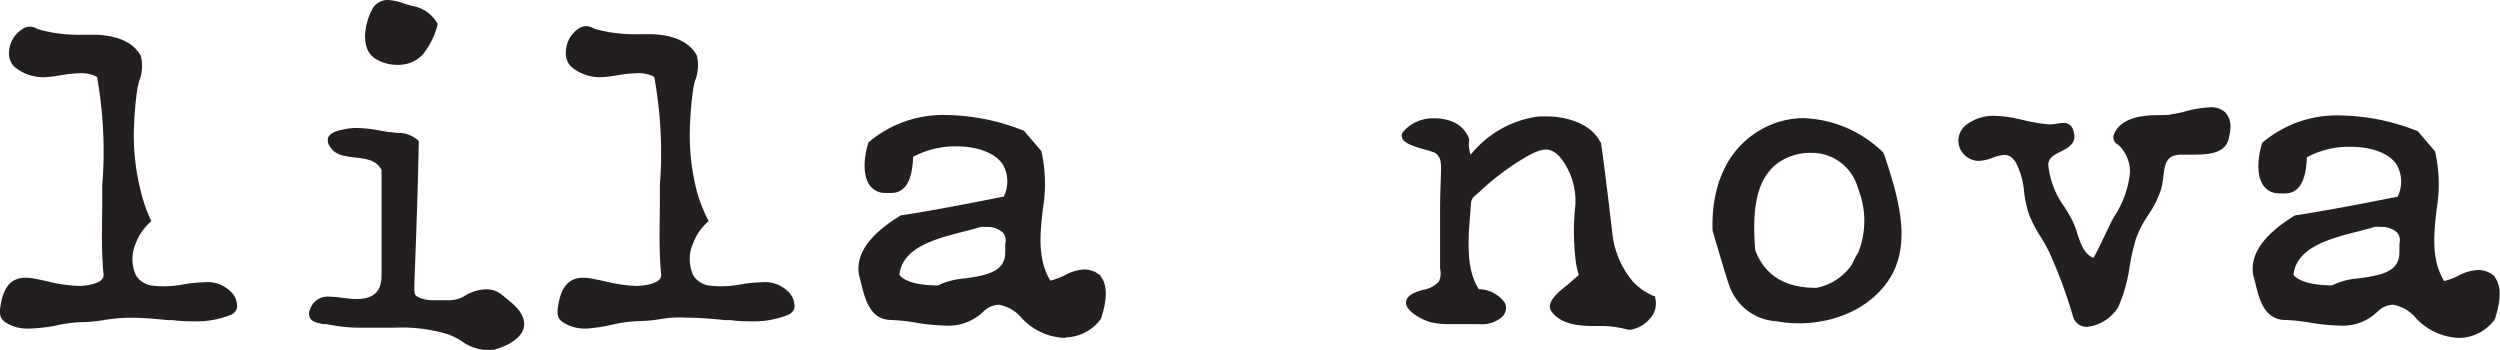
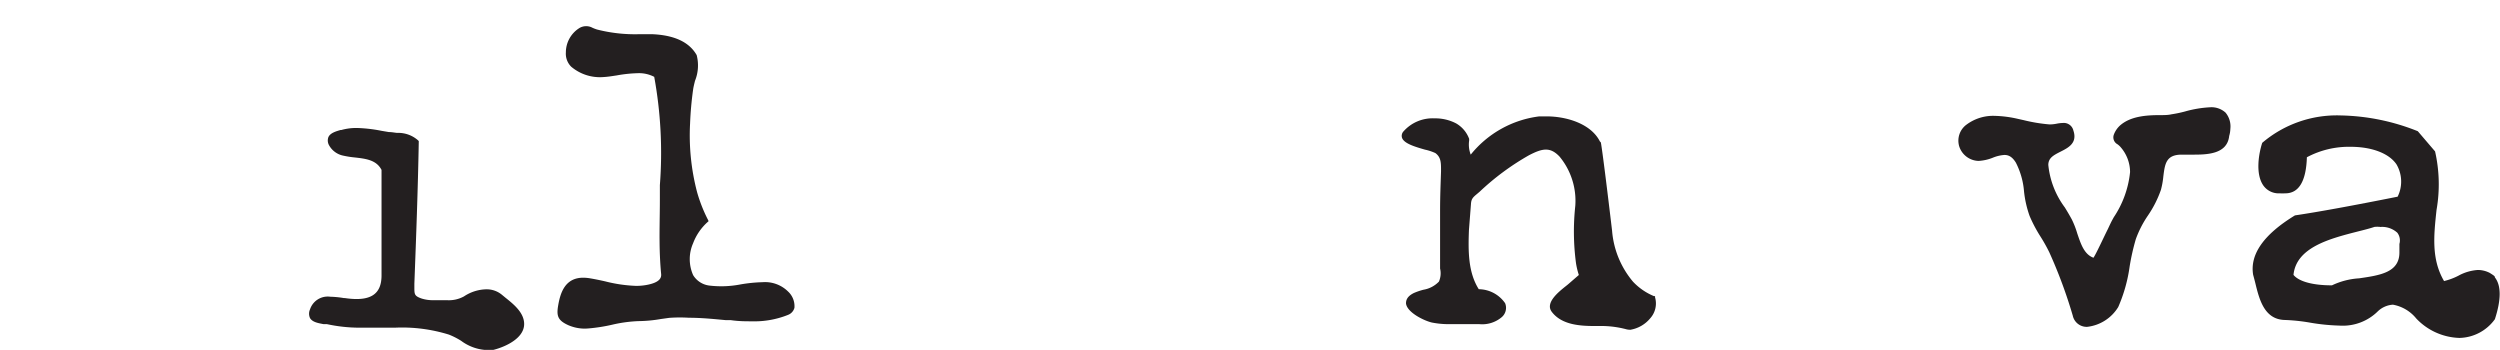
<svg xmlns="http://www.w3.org/2000/svg" viewBox="0 0 239.1 33.46">
  <defs>
    <style>.cls-1{fill:#231f20;}</style>
  </defs>
  <title>Asset 2</title>
  <g id="Layer_2" data-name="Layer 2">
    <g id="Layer_1-2" data-name="Layer 1">
      <path class="cls-1" d="M235.24,32.32a5.92,5.92,0,0,1-4.15-1.86,3.72,3.72,0,0,0-2.23-1.32,2.29,2.29,0,0,0-1.43.62,4.76,4.76,0,0,1-3.68,1.38,19.5,19.5,0,0,1-2.8-.28,17.4,17.4,0,0,0-2.5-.26c-1.91-.09-2.38-2-2.75-3.52-.07-.28-.14-.55-.21-.8-.32-1.95,1-3.85,4-5.68q3.31-.49,9.82-1.79a3.26,3.26,0,0,0-.11-3.09c-.71-1.05-2.35-1.68-4.39-1.68a8.54,8.54,0,0,0-4.18,1c-.07,2.29-.77,3.45-2.06,3.45a5,5,0,0,1-.55,0,1.79,1.79,0,0,1-1.54-.73c-.8-1.11-.45-3.1-.12-4.1a11,11,0,0,1,7.5-2.62,20.78,20.78,0,0,1,7.38,1.51l1.65,1.93a14.2,14.2,0,0,1,.14,5.6c-.26,2.42-.51,4.71.72,6.8a6.1,6.1,0,0,0,1.37-.51,4.48,4.48,0,0,1,1.86-.55,2.51,2.51,0,0,1,1.14.28c.41.26.5.32.49.43.61.78.61,2.12,0,4a4.29,4.29,0,0,1-3.41,1.79Zm-7.61-10.62a2.88,2.88,0,0,0-.53,0c-.45.15-1,.29-1.6.44-2.62.67-5.89,1.5-6.15,4.15.47.59,1.72,1,3.68,1a7,7,0,0,1,2.59-.67c2-.29,3.86-.56,3.86-2.47v-.82a1.22,1.22,0,0,0-.2-1.07A2.15,2.15,0,0,0,227.63,21.71Z" />
      <path class="cls-1" d="M199.61,31.26a1.36,1.36,0,0,1-1.37-1.07A46.37,46.37,0,0,0,196,24.14a15.44,15.44,0,0,0-.89-1.58,13.39,13.39,0,0,1-1-1.91,10.12,10.12,0,0,1-.53-2.32,7.3,7.3,0,0,0-.78-2.77c-.4-.66-.8-.74-1.1-.74a3.55,3.55,0,0,0-1.1.26,4.26,4.26,0,0,1-1.38.31A2,2,0,0,1,187.38,14a1.9,1.9,0,0,1,.71-2.09,4.25,4.25,0,0,1,2.66-.83,11,11,0,0,1,2.25.29l.54.12a15.62,15.62,0,0,0,2.48.41h0a3.5,3.5,0,0,0,.68-.07,3.54,3.54,0,0,1,.6-.07.94.94,0,0,1,1,.73c.4,1.19-.49,1.64-1.2,2s-1.19.61-1.2,1.28a8.14,8.14,0,0,0,1.58,4.07c.24.39.47.78.67,1.15a8.46,8.46,0,0,1,.52,1.34c.34,1,.66,2,1.55,2.32.26-.38,1-2,1.38-2.75.19-.41.34-.72.39-.81l.17-.31a9.47,9.47,0,0,0,1.56-4.32,3.65,3.65,0,0,0-.95-2.44,1.89,1.89,0,0,0-.25-.22.75.75,0,0,1-.35-.93,2.26,2.26,0,0,1,.58-.86c1-.89,2.5-1,3.84-1,.39,0,.76,0,1.1-.08a11.39,11.39,0,0,0,1.29-.27,10.8,10.8,0,0,1,2.39-.4,2,2,0,0,1,1.48.51,2.06,2.06,0,0,1,.46,1.56,2.53,2.53,0,0,1-.11.67c-.19,1.79-2.2,1.79-3.54,1.79h-1c-1.5,0-1.61.88-1.76,2.1a7.62,7.62,0,0,1-.23,1.27,10.4,10.4,0,0,1-1.24,2.45,10,10,0,0,0-1.16,2.26,21.49,21.49,0,0,0-.59,2.61,14.64,14.64,0,0,1-1.09,3.88A4,4,0,0,1,199.61,31.26Z" />
-       <path class="cls-1" d="M172.05,30.92a12.09,12.09,0,0,1-2.19-.2,5.05,5.05,0,0,1-4.41-3.25c-.16-.37-.7-2.14-1.66-5.41-.14-4.29,1.38-7.64,4.29-9.46a8.25,8.25,0,0,1,4.45-1.3,11.48,11.48,0,0,1,7.59,3.29l.17.44c1.15,3.55,2.58,8,.55,11.42-1.62,2.76-5,4.47-8.79,4.47Zm1.07-16.3a5.31,5.31,0,0,0-2.81.79c-2.6,1.62-2.69,5.21-2.44,8.51.91,2.41,2.82,3.61,5.83,3.61a5.31,5.31,0,0,0,3.45-2.28,5.8,5.8,0,0,1,.56-1.07,8.2,8.2,0,0,0,0-6.13A4.58,4.58,0,0,0,173.13,14.62Z" />
      <path class="cls-1" d="M155.92,31.54h0a1.63,1.63,0,0,1-.46-.07,9.49,9.49,0,0,0-2.08-.29l-.83,0c-1.42,0-3.19-.1-4.14-1.36-.65-.86.64-1.89,1.34-2.45l.2-.16,1.05-.91a7.49,7.49,0,0,1-.27-1.12,22.87,22.87,0,0,1-.07-5.48,6.63,6.63,0,0,0-1.51-4.73c-.89-.93-1.62-.8-2.94-.11a24.26,24.26,0,0,0-4.69,3.47l-.26.22c-.39.33-.55.46-.58,1L140.49,22c-.08,2.07-.07,4.06.94,5.66A3.1,3.1,0,0,1,143.95,29a1.17,1.17,0,0,1-.32,1.33,2.89,2.89,0,0,1-2.16.67h-1.86l-.94,0a8.13,8.13,0,0,1-1.71-.15c-.7-.15-2.39-.95-2.49-1.83,0-.28.08-.67.76-1a6.09,6.09,0,0,1,.91-.31,2.65,2.65,0,0,0,1.48-.78,2,2,0,0,0,.11-1.25c0-.17,0-.32,0-.46,0-1.83,0-3.67,0-5.06s.05-2.51.09-3.76v-.12c0-.72,0-1.24-.54-1.64a4.91,4.91,0,0,0-1-.33c-.94-.27-2-.58-2.19-1.13a.62.62,0,0,1,.12-.59,3.72,3.72,0,0,1,3-1.27,4.29,4.29,0,0,1,2.05.48,2.84,2.84,0,0,1,1.25,1.48l0,0v.16a2.68,2.68,0,0,0,.15,1.35,10,10,0,0,1,6.56-3.66c.22,0,.45,0,.68,0,2,0,4.28.74,5.11,2.39l.1.11c0,.07.09.19,1.07,8.44a8.6,8.6,0,0,0,2,4.87,5.78,5.78,0,0,0,2,1.38l.11,0,0,.12a2.12,2.12,0,0,1-.46,2A3.14,3.14,0,0,1,155.92,31.54Z" />
-       <path class="cls-1" d="M101.9,32.32a5.92,5.92,0,0,1-4.15-1.86,3.72,3.72,0,0,0-2.23-1.32,2.29,2.29,0,0,0-1.43.62,4.77,4.77,0,0,1-3.68,1.38,19.27,19.27,0,0,1-2.8-.28,17.62,17.62,0,0,0-2.5-.26c-1.91-.09-2.38-2-2.75-3.52-.07-.28-.14-.55-.21-.8-.32-2,1-3.85,4-5.68Q89.5,20.1,96,18.8a3.26,3.26,0,0,0-.11-3.1C95.19,14.66,93.55,14,91.51,14a8.53,8.53,0,0,0-4.18,1c-.07,2.29-.77,3.45-2.06,3.45a5,5,0,0,1-.55,0,1.78,1.78,0,0,1-1.54-.73c-.8-1.11-.45-3.1-.12-4.1a11,11,0,0,1,7.5-2.62,20.76,20.76,0,0,1,7.38,1.51l1.65,1.93a14.21,14.21,0,0,1,.14,5.6c-.26,2.42-.51,4.72.72,6.8a6.19,6.19,0,0,0,1.37-.51,4.46,4.46,0,0,1,1.86-.56,2.51,2.51,0,0,1,1.13.28c.41.26.5.32.49.43.61.78.61,2.12,0,4a4.29,4.29,0,0,1-3.41,1.79ZM94.29,21.71a2.87,2.87,0,0,0-.53,0c-.45.15-1,.29-1.6.44-2.62.67-5.89,1.5-6.14,4.15.47.59,1.72,1,3.68,1a7.08,7.08,0,0,1,2.58-.67c1.9-.28,3.86-.57,3.86-2.47v-.82a1.21,1.21,0,0,0-.2-1.07A2.15,2.15,0,0,0,94.29,21.71Z" />
      <path class="cls-1" d="M56,31.43a4,4,0,0,1-1.67-.34c-1-.46-1.12-.9-.94-1.91.21-1.22.68-2.62,2.39-2.62a4,4,0,0,1,.66.06c.48.08,1,.19,1.44.29a13.92,13.92,0,0,0,2.92.43,5.36,5.36,0,0,0,1-.08c1.36-.24,1.47-.73,1.43-1.07-.05-.52-.09-1.1-.12-1.82-.07-1.82,0-3.61,0-5.28q0-.69,0-1.38a40.41,40.41,0,0,0-.54-10.36A3.15,3.15,0,0,0,61,7a12.92,12.92,0,0,0-2,.21c-.46.07-.89.14-1.29.16a4.24,4.24,0,0,1-3.09-1,1.76,1.76,0,0,1-.5-1.36,2.75,2.75,0,0,1,1.22-2.28,1.26,1.26,0,0,1,1.33-.07,4.26,4.26,0,0,0,.42.16,14.65,14.65,0,0,0,4.08.45l1.2,0c2.12.09,3.55.75,4.26,2a3.93,3.93,0,0,1-.16,2.46c-.08.32-.15.61-.18.83a32.23,32.23,0,0,0-.29,3.24,21.41,21.41,0,0,0,.67,6.58A14.35,14.35,0,0,0,67.7,21l.07.15-.12.11a5.17,5.17,0,0,0-1.36,2,3.77,3.77,0,0,0,0,3.05,2.11,2.11,0,0,0,1.54,1,9.62,9.62,0,0,0,3-.11,14.34,14.34,0,0,1,2.09-.21,3.13,3.13,0,0,1,2.46.9,1.91,1.91,0,0,1,.6,1.55,1,1,0,0,1-.6.67,8.65,8.65,0,0,1-3.48.62h0c-.59,0-1.23,0-2-.11l-.47,0c-1.16-.11-2.36-.23-3.54-.23A14.16,14.16,0,0,0,64,30.4l-.79.11a13.1,13.1,0,0,1-2.08.2,13.09,13.09,0,0,0-2.6.35,16.19,16.19,0,0,1-2.23.35Z" />
      <path class="cls-1" d="M46.32,33.46a4.44,4.44,0,0,1-2.21-.86A6.94,6.94,0,0,0,42.93,32a15.08,15.08,0,0,0-5.17-.66H34.33A14.92,14.92,0,0,1,31.26,31L30.94,31c-.52-.1-1.06-.19-1.29-.58a1,1,0,0,1,0-.83,1.78,1.78,0,0,1,1.94-1.21,8.66,8.66,0,0,1,1.31.13H33c2.39.35,3.49-.32,3.49-2.17V16.25C36,15.3,35,15.18,33.94,15.06a9,9,0,0,1-1.09-.17,2,2,0,0,1-1.38-1,.92.92,0,0,1-.06-.78c.18-.39.69-.54,1.17-.68l.08,0a5.3,5.3,0,0,1,1.47-.19,14,14,0,0,1,2.35.27l.71.12c.29,0,.55.06.79.08a2.85,2.85,0,0,1,2,.71l.07.07v.1c-.08,4.52-.25,9.11-.42,13.55,0,.11,0,.22,0,.31,0,.7,0,.85.66,1.09a3.49,3.49,0,0,0,1.14.17c.26,0,.52,0,.78,0l.53,0a3,3,0,0,0,1.63-.36,4,4,0,0,1,2.12-.68,2.28,2.28,0,0,1,1.51.52l.34.28c.8.64,1.79,1.44,1.79,2.52,0,1.58-2.39,2.43-3.48,2.58Z" />
-       <path class="cls-1" d="M2.68,31.43A4,4,0,0,1,1,31.09c-1-.46-1.12-.9-.94-1.91.21-1.22.68-2.62,2.39-2.62a4,4,0,0,1,.66.06c.47.08,1,.19,1.44.29a13.9,13.9,0,0,0,2.92.43,5.38,5.38,0,0,0,1-.08c1.36-.24,1.47-.73,1.43-1.07-.06-.53-.09-1.11-.12-1.82-.07-1.84,0-3.7,0-5.28q0-.69,0-1.38A40.43,40.43,0,0,0,9.28,7.36,3.13,3.13,0,0,0,7.75,7a12.91,12.91,0,0,0-2,.21c-.46.07-.89.14-1.29.16a4.27,4.27,0,0,1-3.1-1,1.76,1.76,0,0,1-.5-1.35A2.76,2.76,0,0,1,2.14,2.78a1.26,1.26,0,0,1,1.33-.07,4.28,4.28,0,0,0,.42.16A14.64,14.64,0,0,0,8,3.32l1.2,0c2.12.09,3.55.75,4.26,2a3.93,3.93,0,0,1-.16,2.46c-.08.31-.15.61-.18.82a32.37,32.37,0,0,0-.29,3.24,21.45,21.45,0,0,0,.67,6.58A14.34,14.34,0,0,0,14.4,21l.07.15-.12.11a5.16,5.16,0,0,0-1.36,2,3.77,3.77,0,0,0,0,3.05,2.11,2.11,0,0,0,1.53,1,9.67,9.67,0,0,0,3-.11,14.32,14.32,0,0,1,2.09-.21,3.13,3.13,0,0,1,2.46.9,1.91,1.91,0,0,1,.6,1.54,1,1,0,0,1-.6.68,8.64,8.64,0,0,1-3.48.62h0c-.59,0-1.23,0-2-.11l-.47,0c-1.16-.11-2.36-.23-3.54-.23a14.15,14.15,0,0,0-1.86.11l-.79.11a13.11,13.11,0,0,1-2.09.2,13.09,13.09,0,0,0-2.6.35A16.22,16.22,0,0,1,3,31.42Z" />
-       <path class="cls-1" d="M38,6.2h0a3.94,3.94,0,0,1-2.15-.62c-1.39-.92-1-3.23-.31-4.57A1.65,1.65,0,0,1,37.1,0a5.22,5.22,0,0,1,1.53.33c.27.09.55.18.83.24a3.41,3.41,0,0,1,2.38,1.68l0,.08,0,.08a7.36,7.36,0,0,1-1.43,2.83A3.18,3.18,0,0,1,38,6.2Z" />
    </g>
  </g>
</svg>